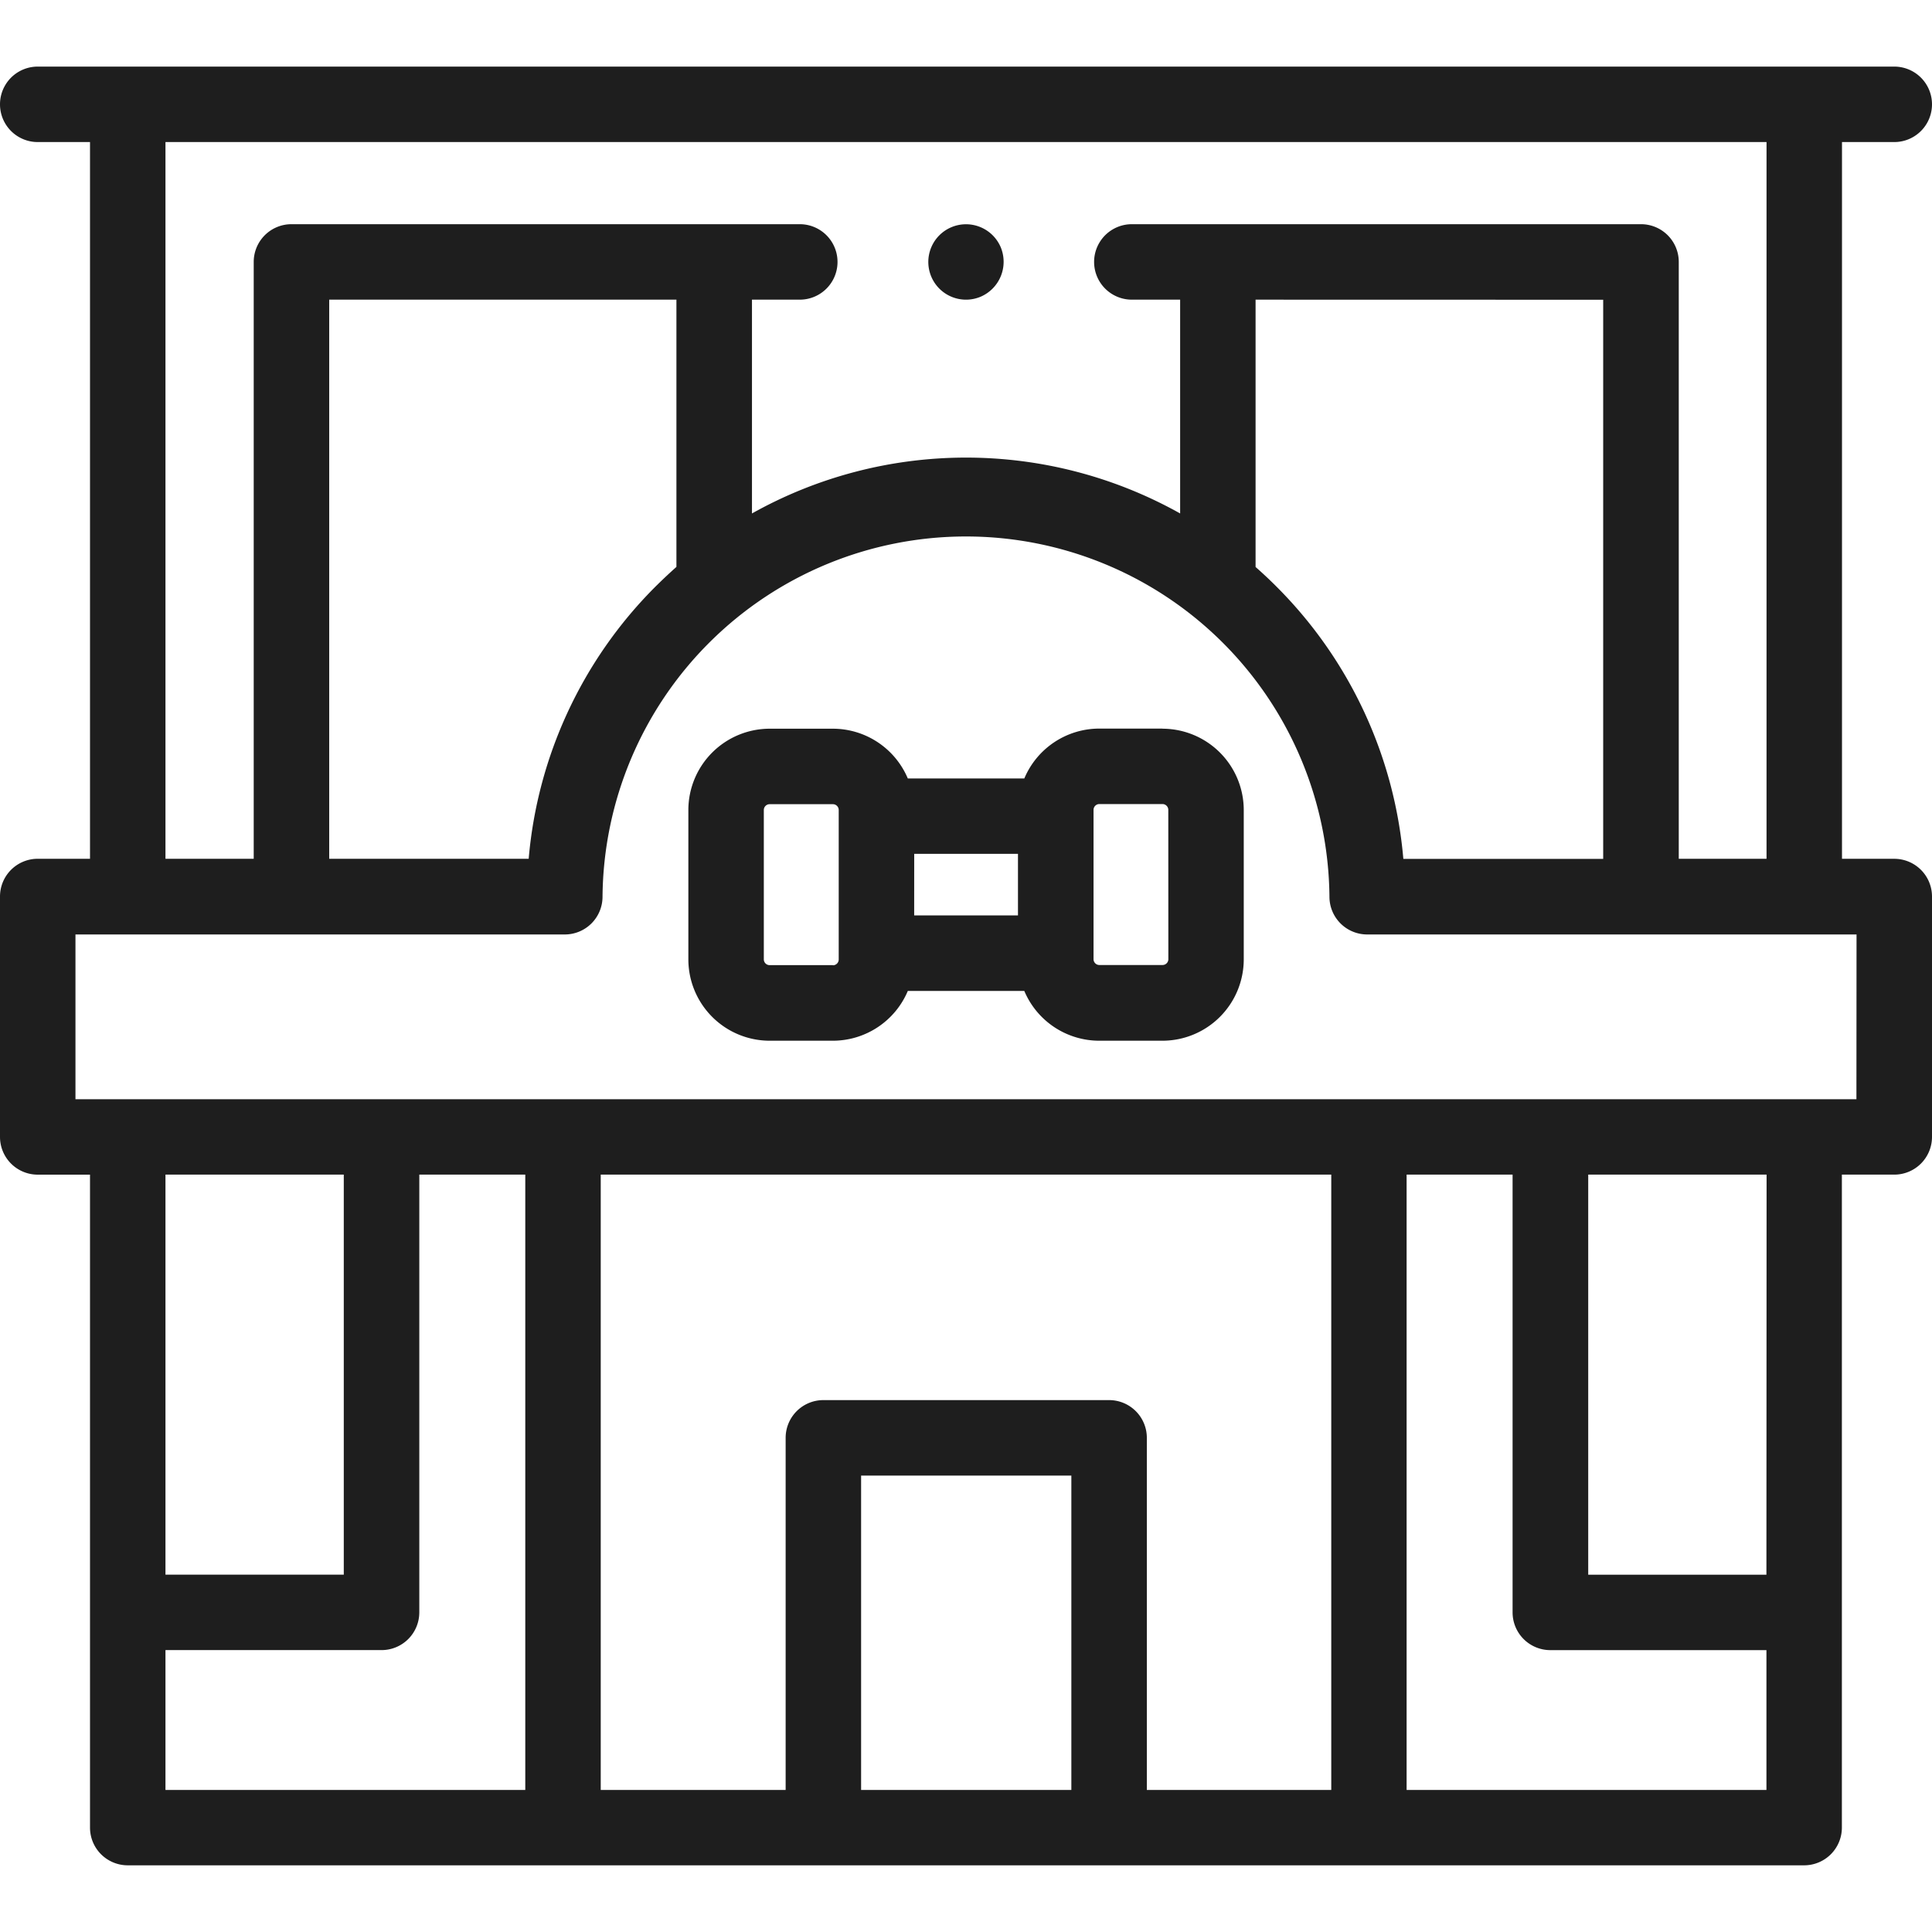
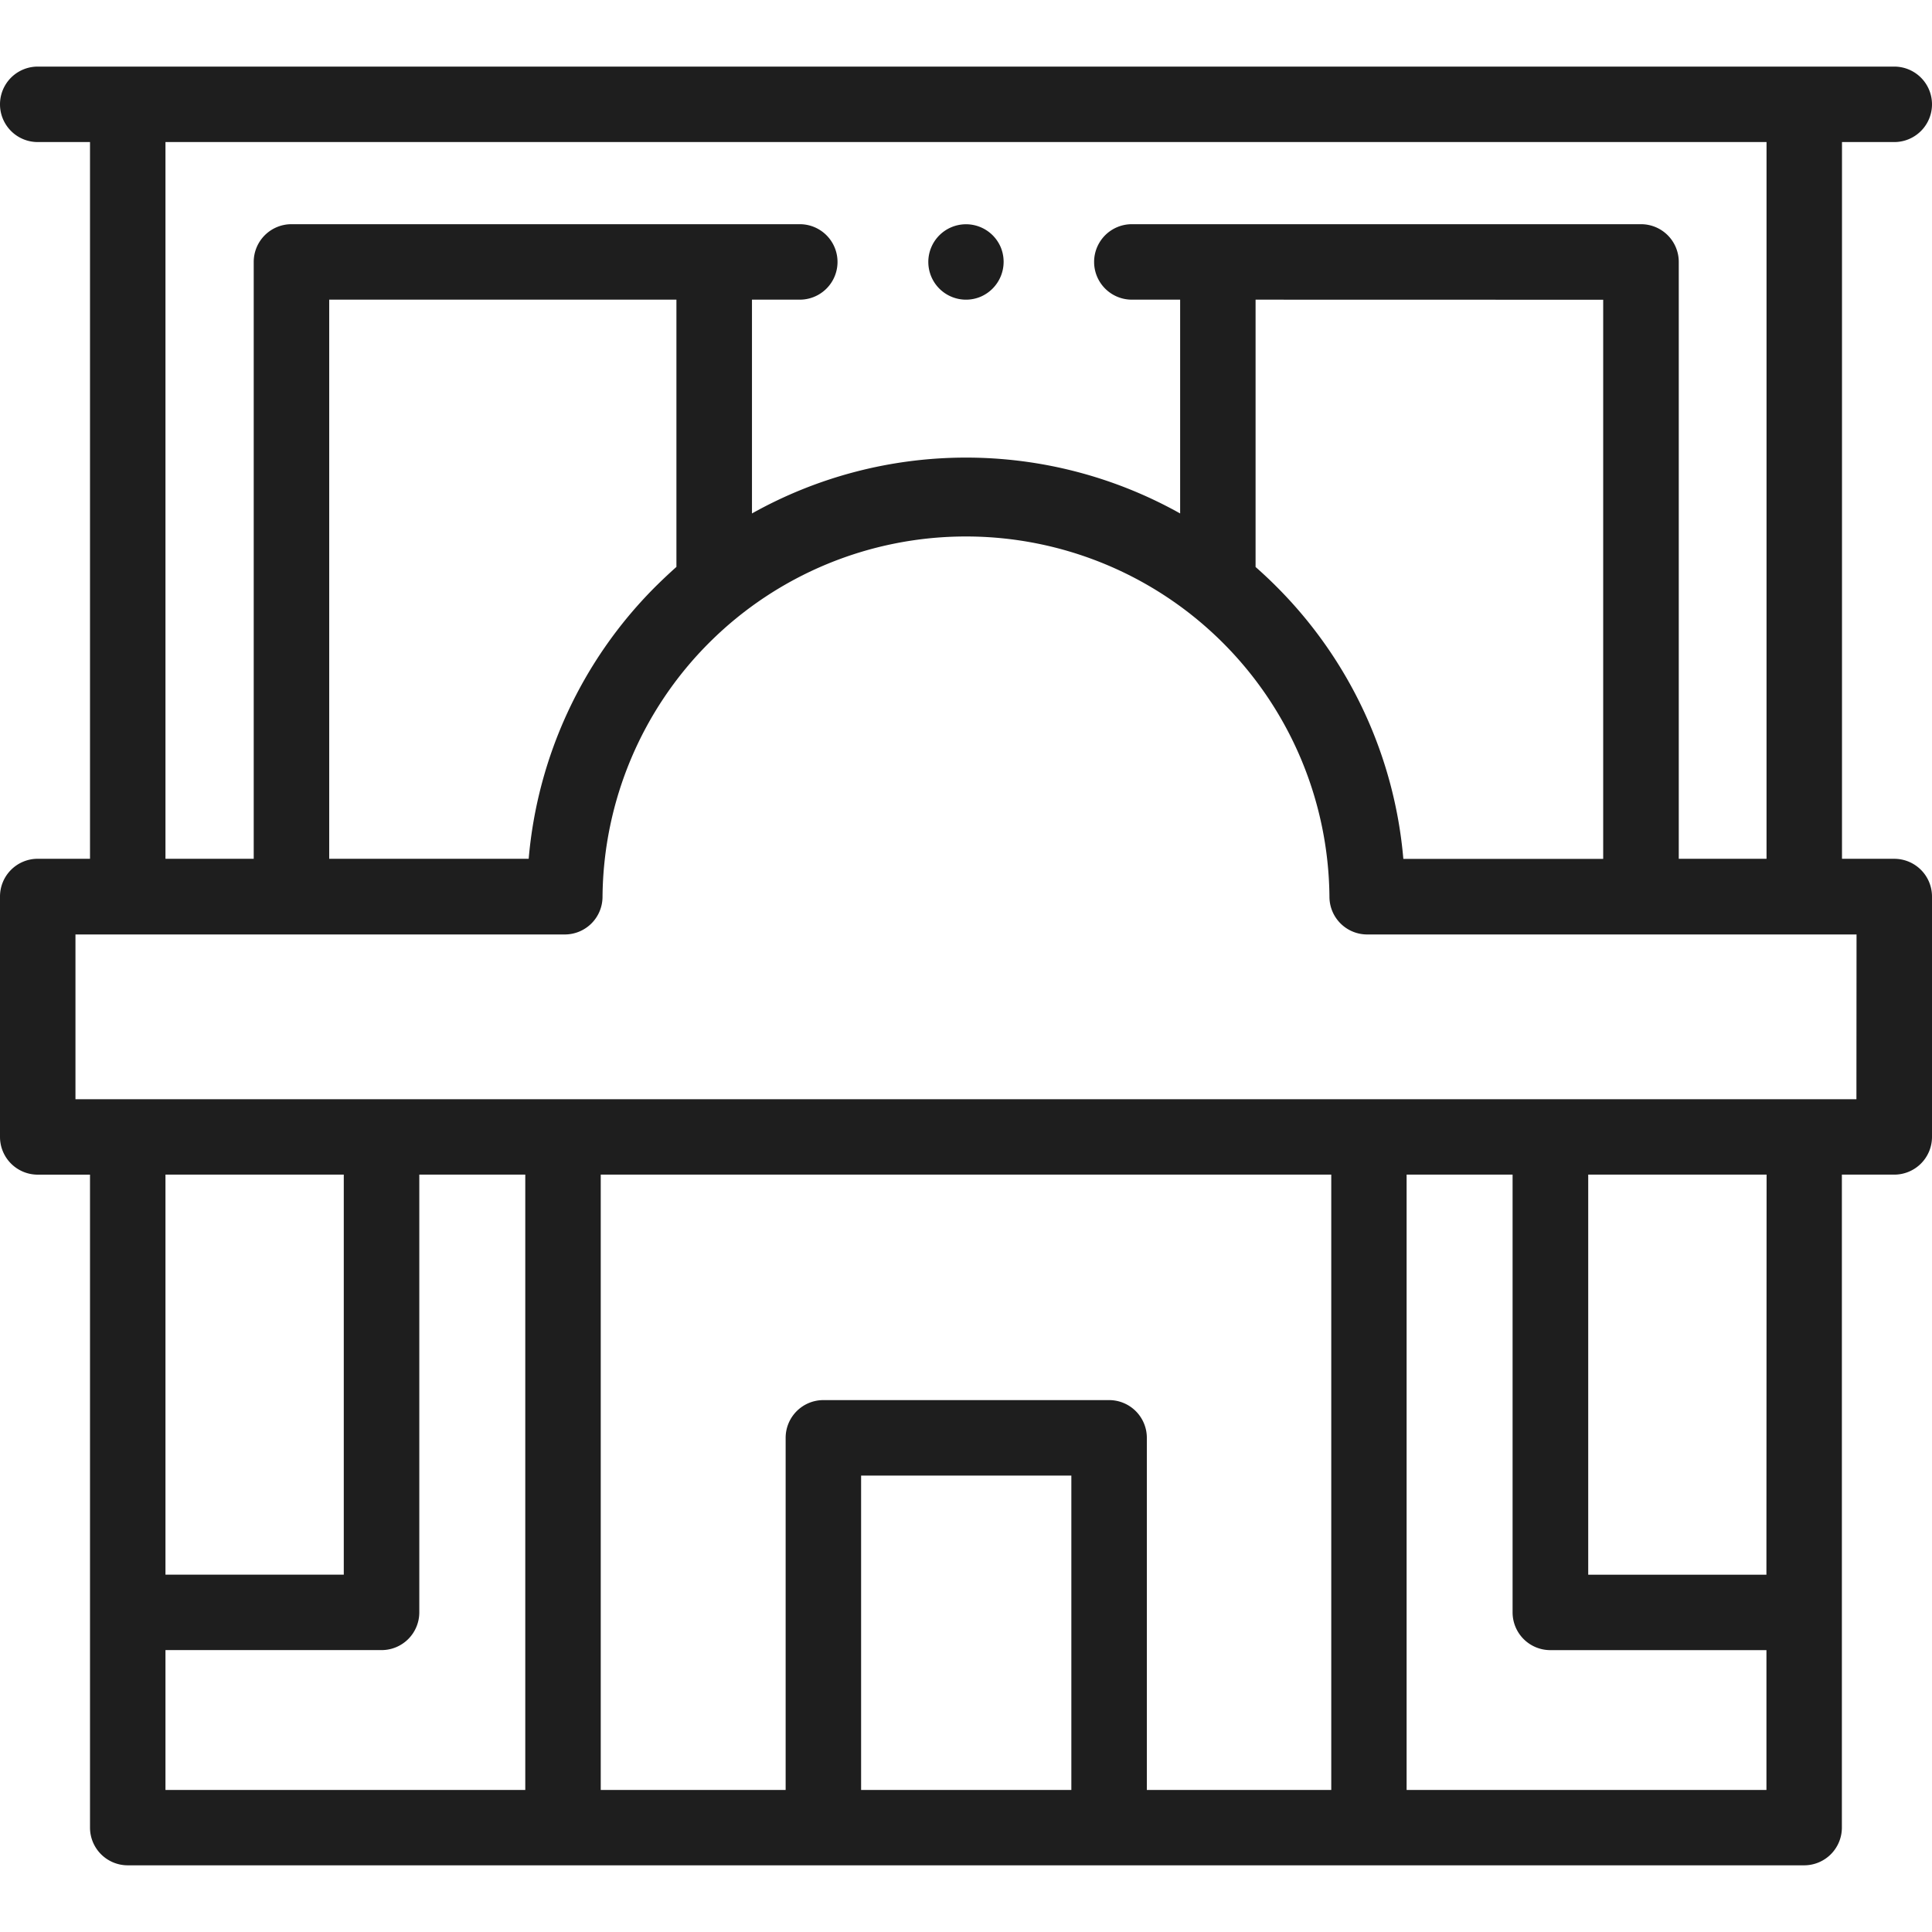
<svg xmlns="http://www.w3.org/2000/svg" width="68" height="68" viewBox="0 0 68 68">
  <defs>
    <clipPath id="clip-path">
      <rect id="Rectángulo_2388" data-name="Rectángulo 2388" width="68" height="68" transform="translate(1047 2233)" fill="#1e1e1e" stroke="#707070" stroke-width="1" />
    </clipPath>
  </defs>
  <g id="Grupo_9682" data-name="Grupo 9682" transform="translate(-1047 -2233)">
    <g id="Enmascarar_grupo_23" data-name="Enmascarar grupo 23" clip-path="url(#clip-path)">
      <g id="_009-gym" data-name="009-gym" transform="translate(1047 2233)">
        <path id="Trazado_16225" data-name="Trazado 16225" d="M66.672,5a1.328,1.328,0,0,0,0-2.656H1.328A1.328,1.328,0,0,0,1.328,5H3.168V30.226H1.328A1.328,1.328,0,0,0,0,31.555v8.461a1.328,1.328,0,0,0,1.328,1.328H3.168V64.325A1.328,1.328,0,0,0,4.5,65.653H63.5a1.328,1.328,0,0,0,1.328-1.328V41.343h1.839A1.328,1.328,0,0,0,68,40.015V31.555a1.328,1.328,0,0,0-1.328-1.328H64.832V5ZM5.824,41.343H12.1V55.422H5.824Zm0,16.735H13.43a1.328,1.328,0,0,0,1.328-1.328V41.343h3.73V63H5.824ZM21.144,41.343H46.856V63H40.365V50.607a1.328,1.328,0,0,0-1.328-1.328H28.98a1.328,1.328,0,0,0-1.328,1.328V63H21.144ZM30.308,63V51.935h7.4V63Zm19.2,0V41.343h3.73V56.751a1.328,1.328,0,0,0,1.328,1.328h7.607V63Zm12.664-7.575H55.9V41.343h6.278Zm3.168-16.735H2.656v-5.8H19.879a1.328,1.328,0,0,0,1.328-1.328,12.793,12.793,0,0,1,25.585,0,1.328,1.328,0,0,0,1.328,1.328H65.344Zm-8.913-28.14v19.68H49.393a15.406,15.406,0,0,0-4.417-9.535q-.379-.383-.784-.739V10.547ZM23.025,20.692a15.405,15.405,0,0,0-4.417,9.535H11.587V10.547H23.808v9.406q-.4.356-.783.739Zm36.062,9.535V9.219a1.328,1.328,0,0,0-1.328-1.328H39.837a1.328,1.328,0,1,0,0,2.656h1.7v7.525a15.421,15.421,0,0,0-15.07,0V10.547H28.15a1.328,1.328,0,0,0,0-2.656H10.258A1.328,1.328,0,0,0,8.93,9.219V30.226H5.824V5H62.176V30.227H59.087Z" fill="#1e1e1e" />
-         <path id="Trazado_16226" data-name="Trazado 16226" d="M40.916,25.644H38.689A2.865,2.865,0,0,0,36.052,27.4h-4.1a2.866,2.866,0,0,0-2.638-1.752H27.089a2.865,2.865,0,0,0-2.861,2.861v5.26a2.865,2.865,0,0,0,2.861,2.861h2.226a2.866,2.866,0,0,0,2.637-1.752h4.1a2.865,2.865,0,0,0,2.637,1.752h2.226a2.865,2.865,0,0,0,2.861-2.861v-5.26a2.865,2.865,0,0,0-2.861-2.861Zm-8.739,4.408h3.652v2.167H32.176Zm-2.861,3.918H27.089a.205.205,0,0,1-.205-.2v-5.26a.205.205,0,0,1,.205-.205h2.226a.205.205,0,0,1,.205.205v5.26a.205.205,0,0,1-.205.205Zm11.806-.205a.205.205,0,0,1-.205.2H38.689a.205.205,0,0,1-.2-.2h0v-5.26a.205.205,0,0,1,.2-.205h2.226a.205.205,0,0,1,.205.205Z" fill="#1e1e1e" />
        <path id="Trazado_16227" data-name="Trazado 16227" d="M35.226,8.711a1.327,1.327,0,1,0-.717,1.735,1.338,1.338,0,0,0,.717-1.735Z" fill="#1e1e1e" />
      </g>
    </g>
  </g>
</svg>